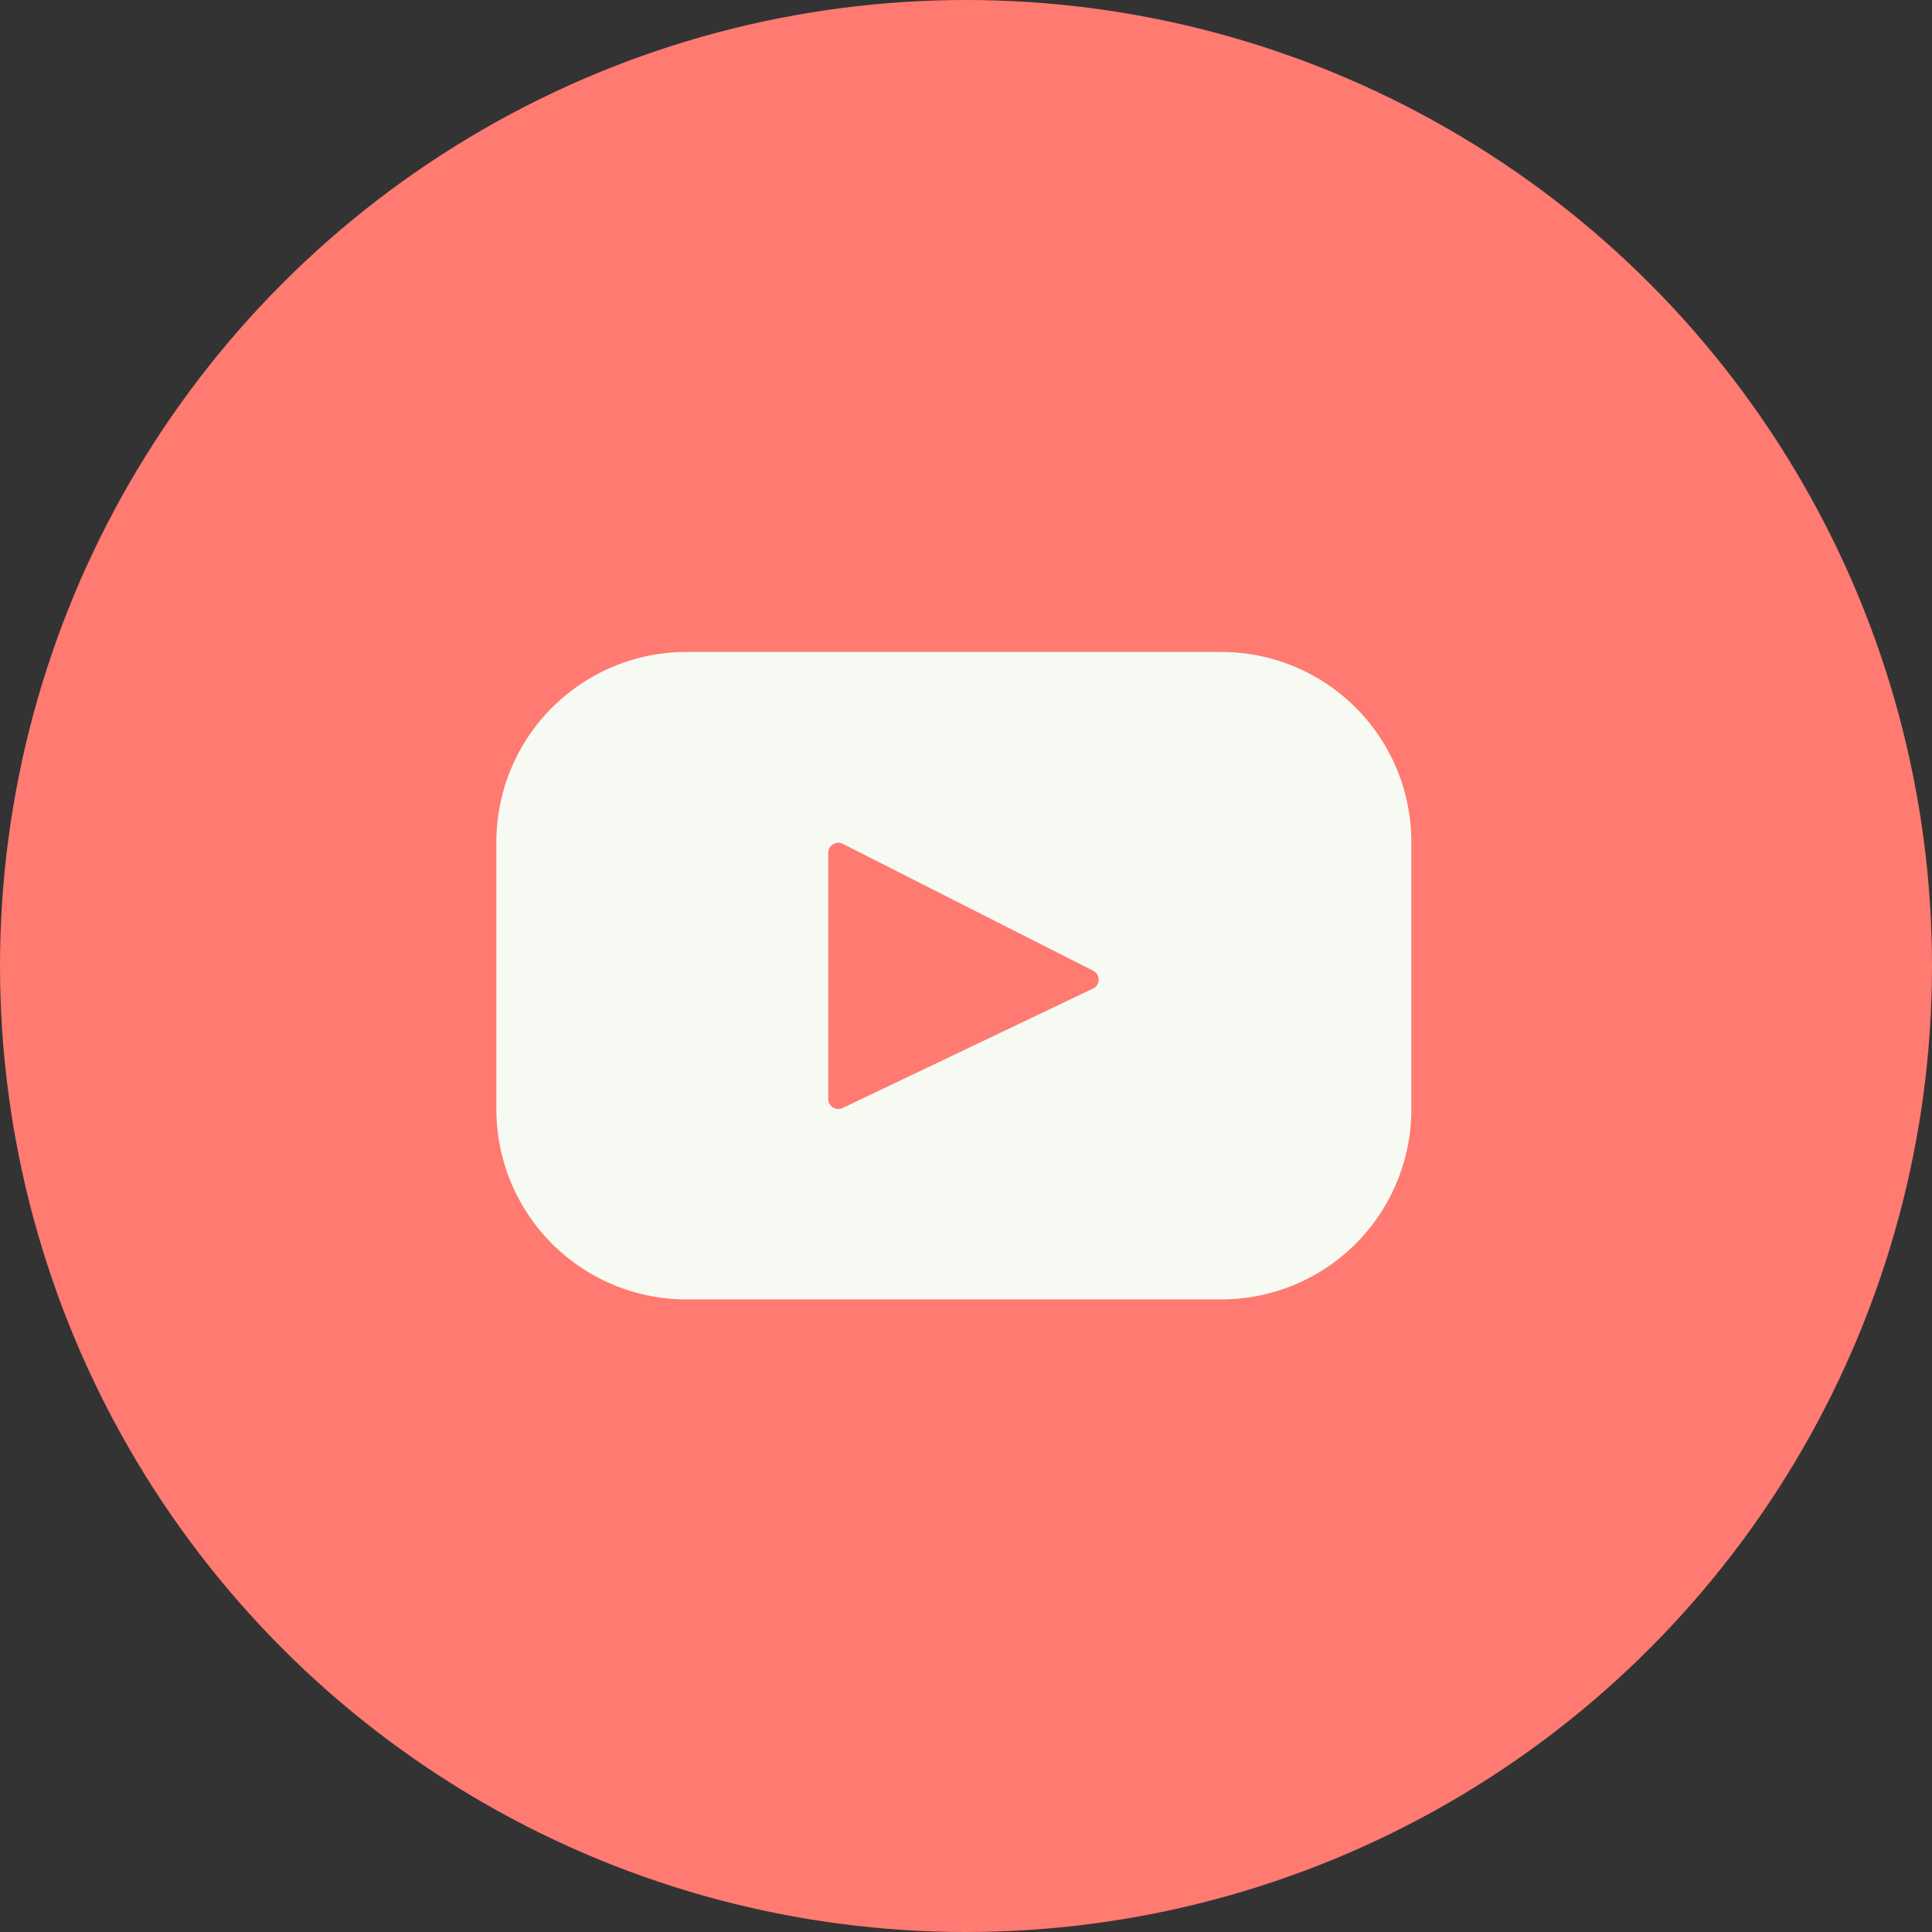
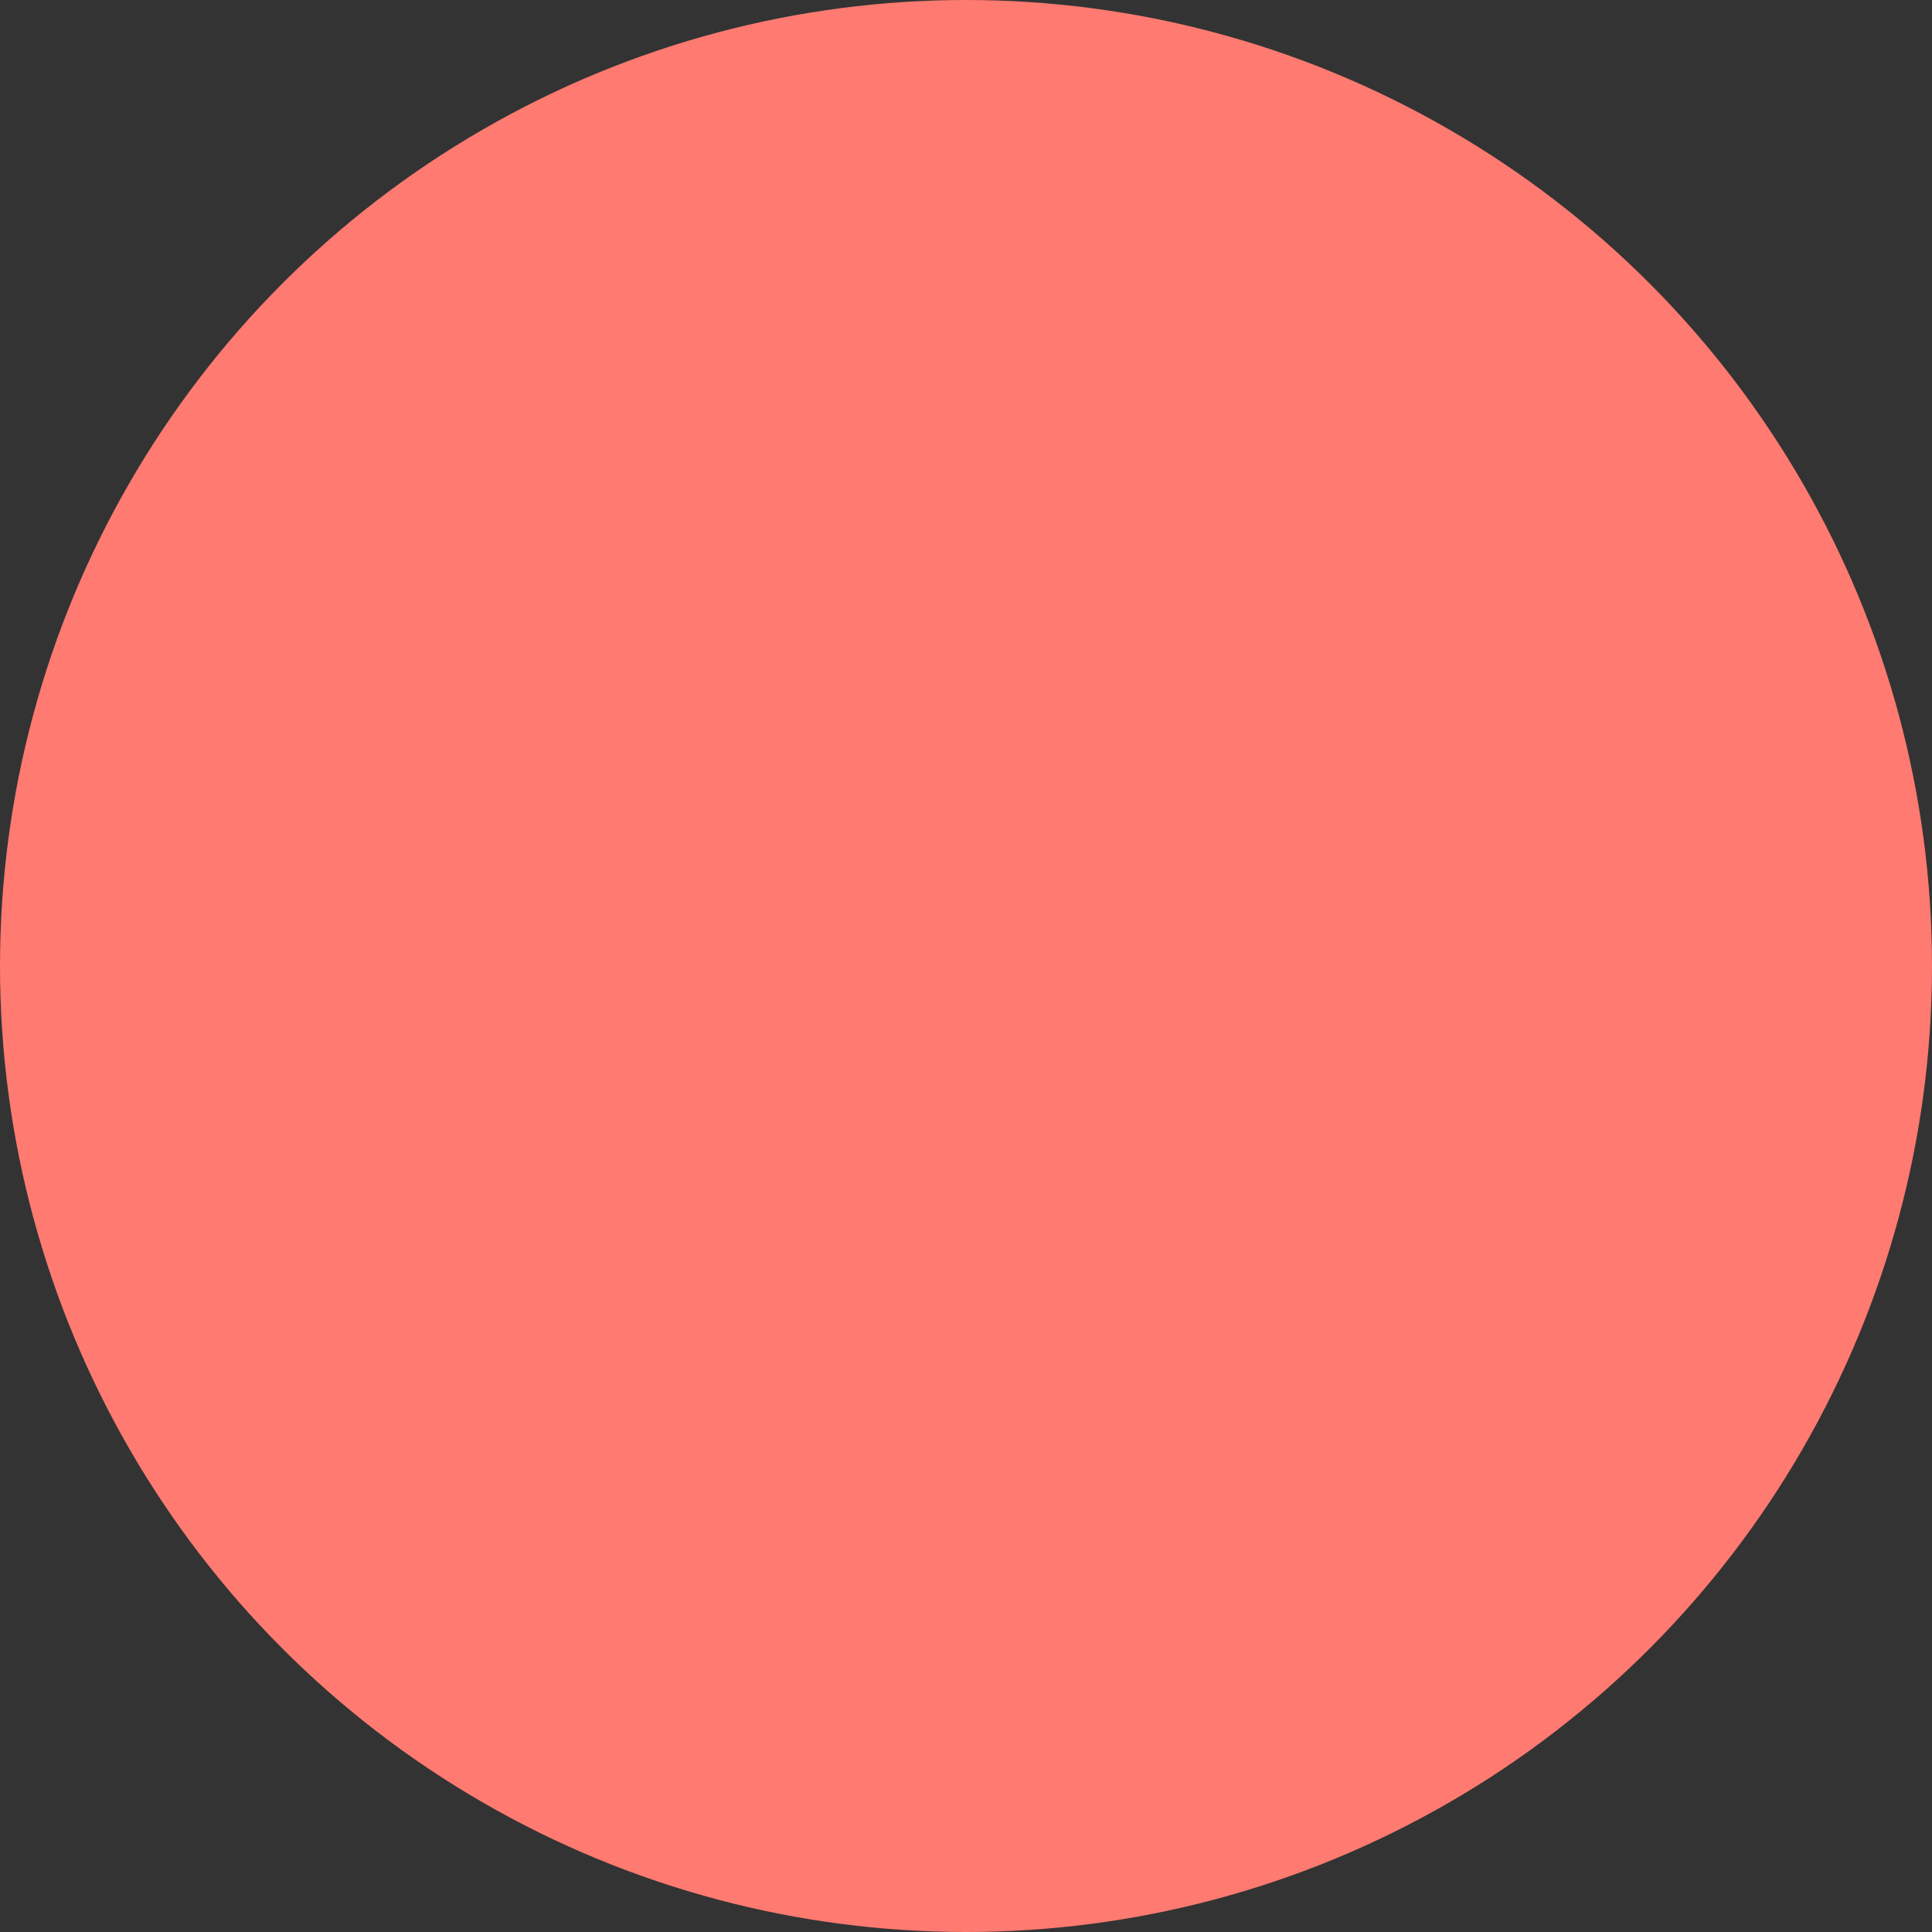
<svg xmlns="http://www.w3.org/2000/svg" width="42" height="42" viewBox="0 0 42 42">
  <rect x="0" y="0" width="42" height="42" fill="#333333" stroke="none" />
  <defs>
    <clipPath id="clip-path">
-       <rect id="Rectangle_86" data-name="Rectangle 86" width="19.89" height="14.075" fill="#f7faf3" />
-     </clipPath>
+       </clipPath>
  </defs>
  <g id="Group_782" data-name="Group 782" transform="translate(8450 806.285)">
    <circle id="Ellipse_20" data-name="Ellipse 20" cx="21" cy="21" r="21" transform="translate(-8450 -806.285)" fill="#ff7a71" />
    <g id="Group_104" data-name="Group 104" transform="translate(-8439.209 -792.112)">
      <g id="Group_47" data-name="Group 47" clip-path="url(#clip-path)">
-         <path id="Path_666" data-name="Path 666" d="M15.759,0H4.131A4.131,4.131,0,0,0,0,4.131V9.944a4.131,4.131,0,0,0,4.131,4.131H15.759A4.131,4.131,0,0,0,19.89,9.944V4.131A4.131,4.131,0,0,0,15.759,0M12.965,7.32,7.527,9.914a.218.218,0,0,1-.312-.2V4.367a.218.218,0,0,1,.317-.195L12.97,6.928a.218.218,0,0,1,0,.392" fill="#f7faf3" />
-       </g>
+         </g>
    </g>
  </g>
</svg>